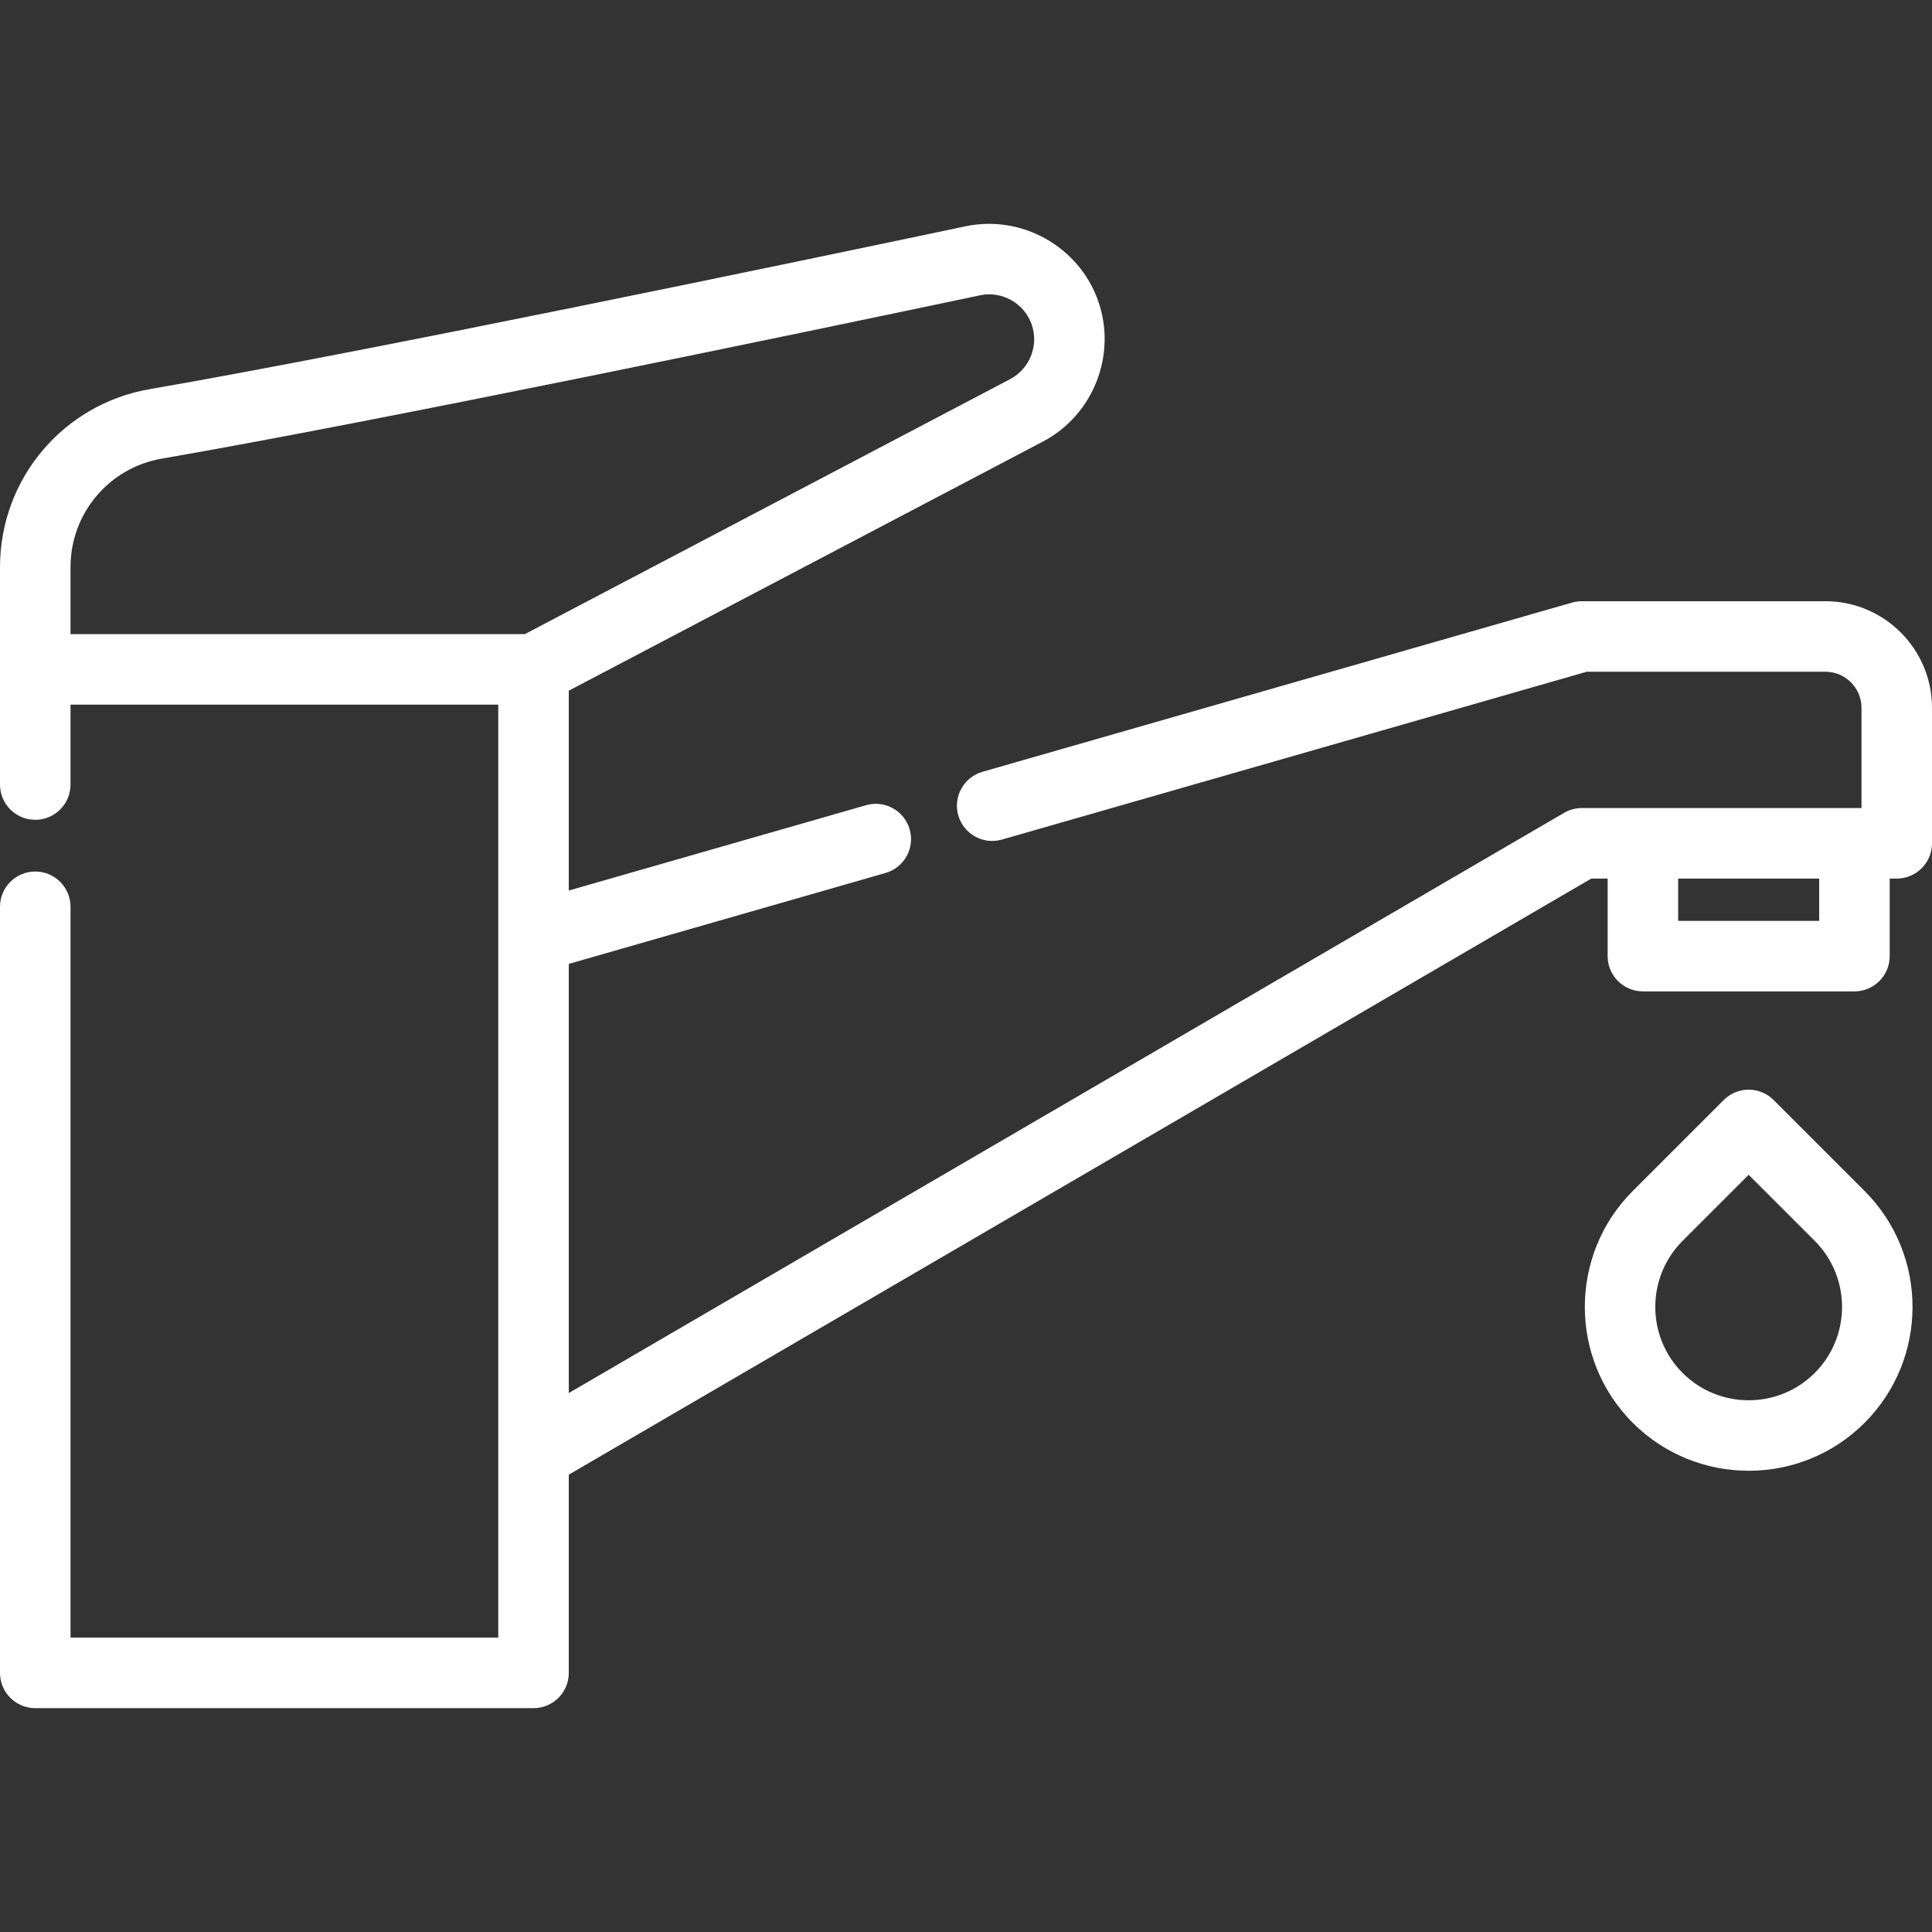
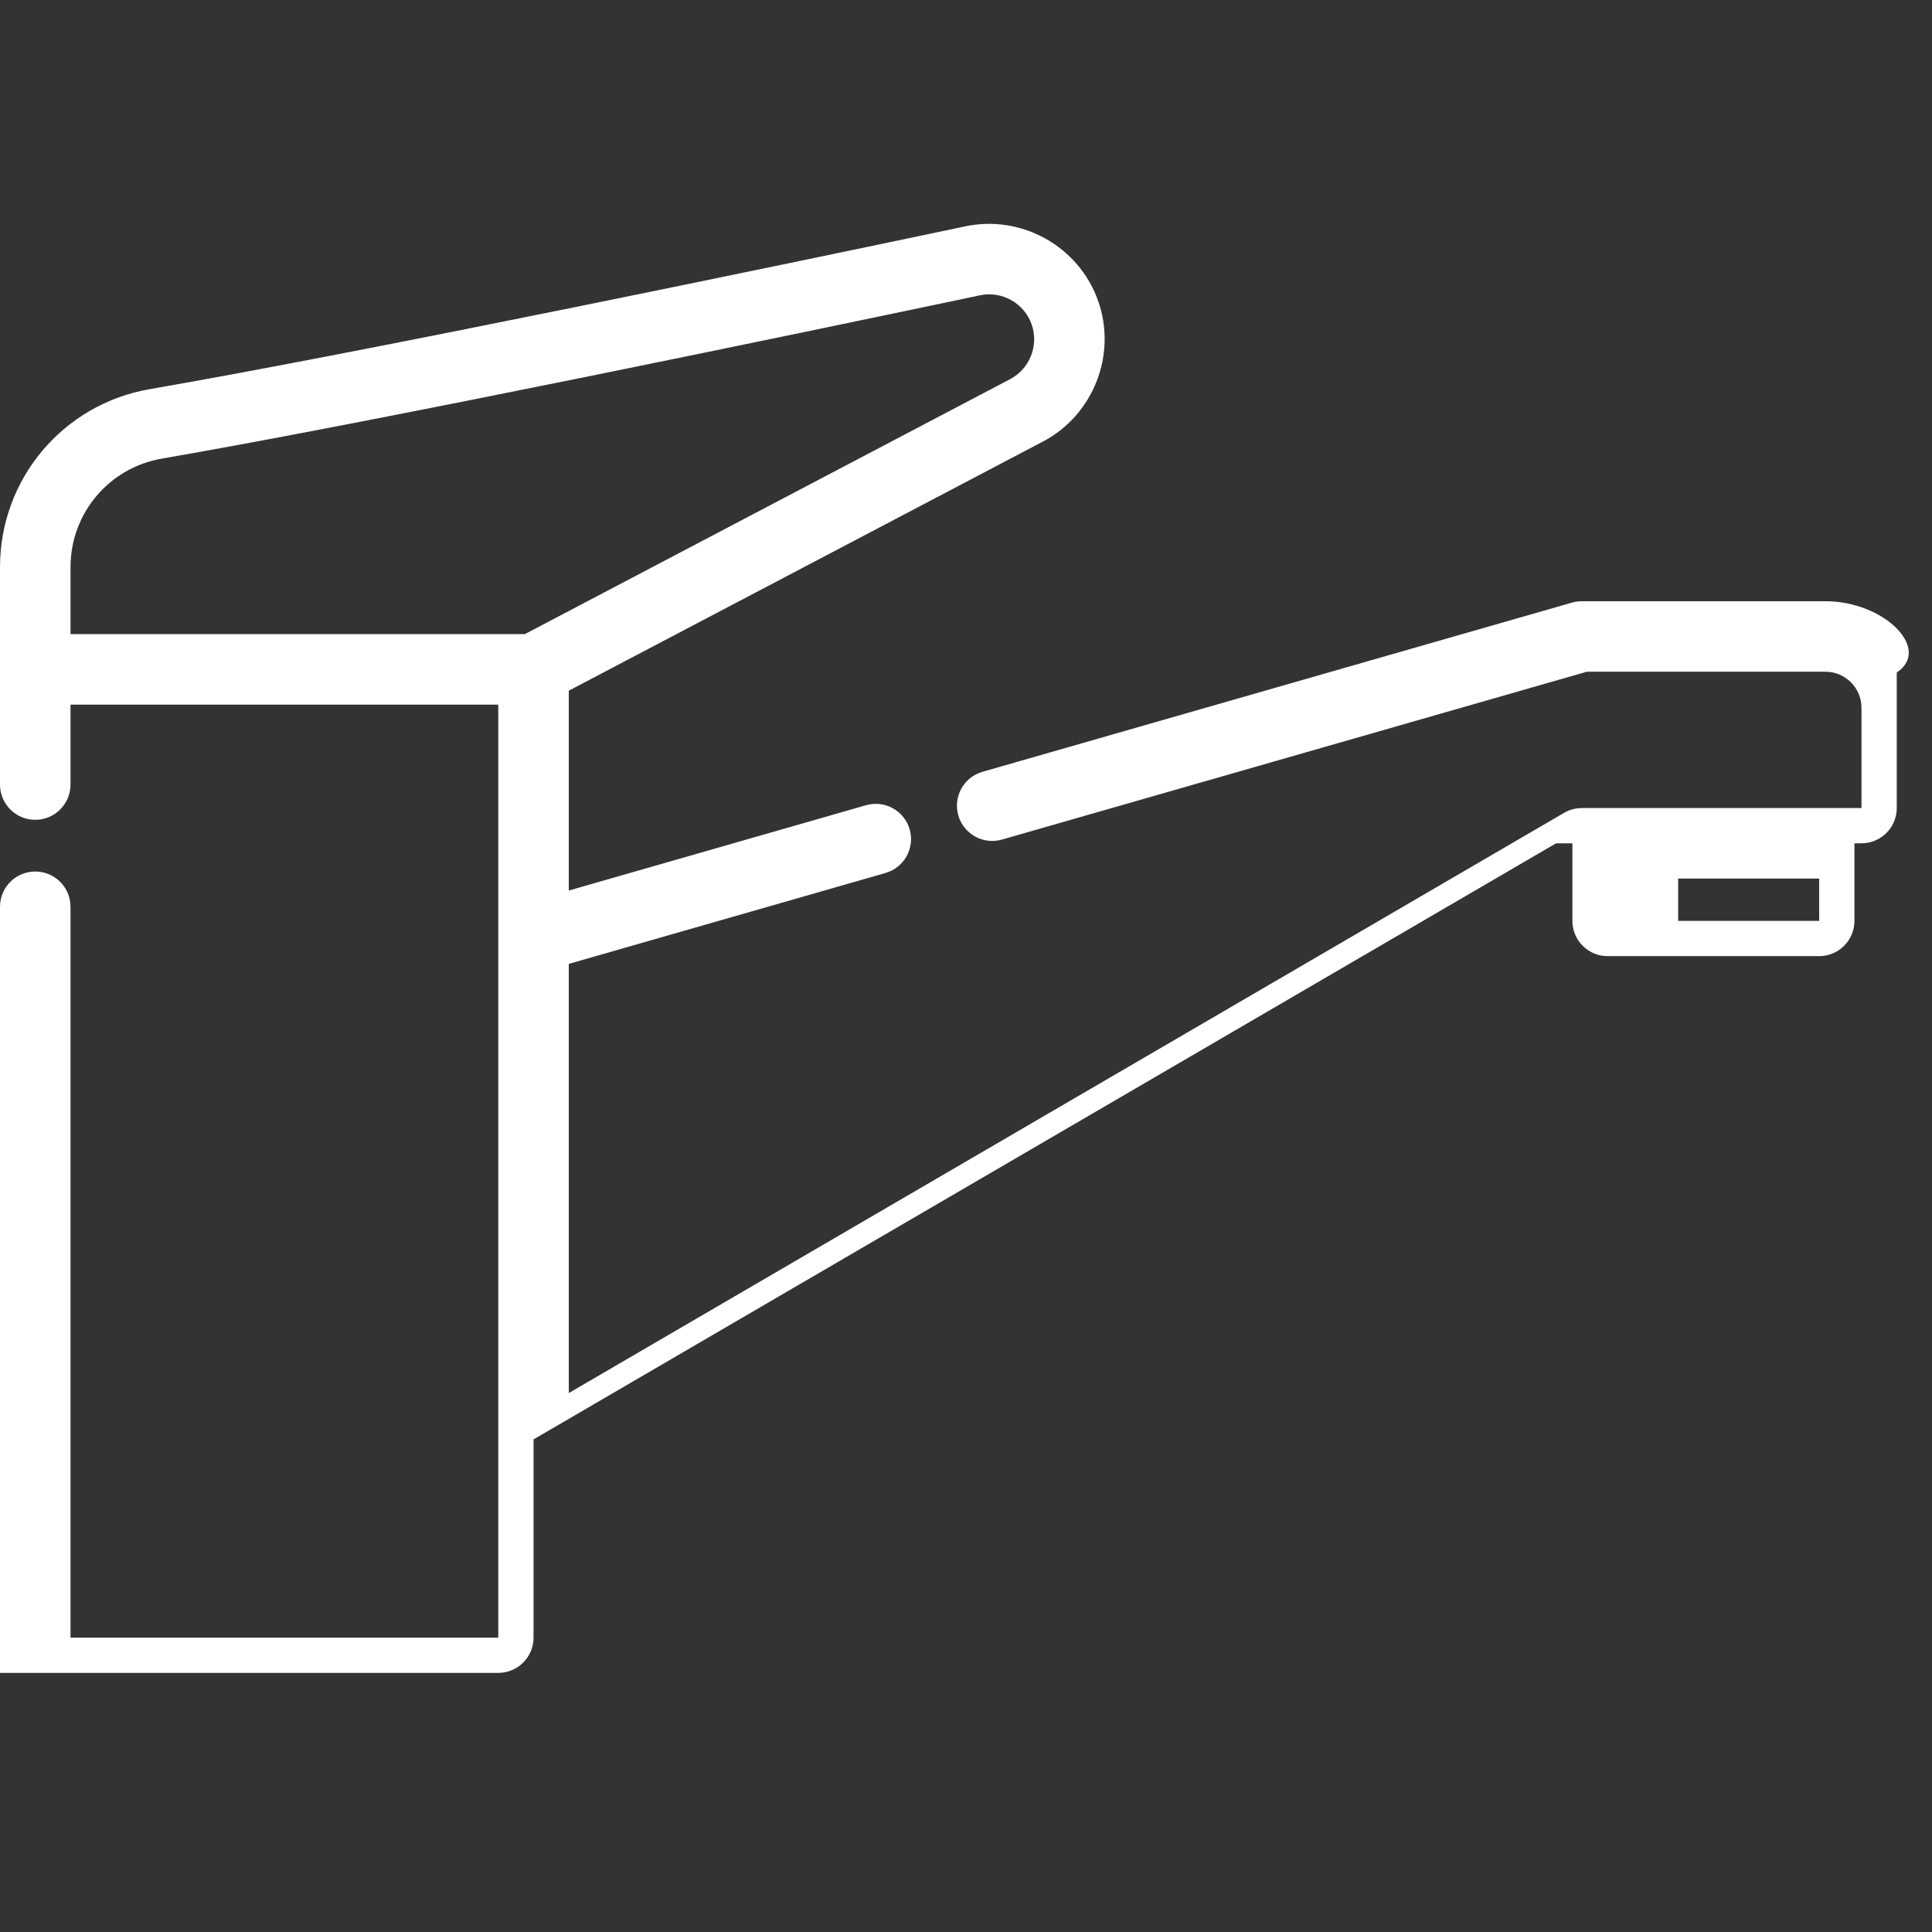
<svg xmlns="http://www.w3.org/2000/svg" version="1.1" id="Capa_1" x="0px" y="0px" viewBox="0 0 512 512" style="enable-background:new 0 0 512 512;" xml:space="preserve" width="512px" height="512px">
  <rect x="0" y="0" width="512" height="512" fill="#333333" stroke="none" />
  <g>
    <g>
-       <path d="M483.759,159.33h-64.567c-0.872,0-1.739,0.122-2.577,0.362l-156.252,44.843c-4.959,1.424-7.827,6.597-6.403,11.558    c1.424,4.961,6.604,7.828,11.558,6.403l154.989-44.48h63.251c5.268,0,9.555,4.287,9.555,9.555v26.572h-1.869h-72.253    c-1.653,0-3.276,0.438-4.705,1.272L150.735,369.171V255.439l83.933-24.089c4.959-1.424,7.827-6.597,6.403-11.558    c-1.424-4.961-6.597-7.828-11.558-6.403L150.735,236v-52.961l125.658-66.024c13.41-7.046,19.682-23.118,14.586-37.385    c-5.122-14.346-20.221-22.791-35.125-19.655C209.893,69.662,96.827,93.26,39.72,103.121C16.705,107.092,0,126.937,0,150.31v57.604    c0,5.16,4.183,9.343,9.343,9.343s9.343-4.183,9.343-9.343v-21.178h113.362v61.452c0,0.002,0,0.005,0,0.007v185.795H18.686V240.305    c0-5.16-4.183-9.343-9.343-9.343S0,235.145,0,240.305v203.03c0,5.16,4.183,9.343,9.343,9.343h132.049    c5.16,0,9.343-4.183,9.343-9.343v-52.534l270.981-157.971h4.328v20.555c0,5.16,4.183,9.343,9.343,9.343h56.058    c5.16,0,9.343-4.183,9.343-9.343v-20.555h1.869c5.16,0,9.343-4.183,9.343-9.343v-35.915    C512,171.998,499.331,159.33,483.759,159.33z M139.086,168.051h-120.4V150.31c0-14.254,10.181-26.355,24.212-28.775    c57.414-9.914,170.748-33.567,216.809-43.276c5.803-1.223,11.679,2.069,13.674,7.655c1.984,5.556-0.458,11.815-5.681,14.559    L139.086,168.051z M482.102,244.041H444.73v-11.212h37.372V244.041z" fill="#FFFFFF" />
+       <path d="M483.759,159.33h-64.567c-0.872,0-1.739,0.122-2.577,0.362l-156.252,44.843c-4.959,1.424-7.827,6.597-6.403,11.558    c1.424,4.961,6.604,7.828,11.558,6.403l154.989-44.48h63.251c5.268,0,9.555,4.287,9.555,9.555v26.572h-1.869h-72.253    c-1.653,0-3.276,0.438-4.705,1.272L150.735,369.171V255.439l83.933-24.089c4.959-1.424,7.827-6.597,6.403-11.558    c-1.424-4.961-6.597-7.828-11.558-6.403L150.735,236v-52.961l125.658-66.024c13.41-7.046,19.682-23.118,14.586-37.385    c-5.122-14.346-20.221-22.791-35.125-19.655C209.893,69.662,96.827,93.26,39.72,103.121C16.705,107.092,0,126.937,0,150.31v57.604    c0,5.16,4.183,9.343,9.343,9.343s9.343-4.183,9.343-9.343v-21.178h113.362v61.452c0,0.002,0,0.005,0,0.007v185.795H18.686V240.305    c0-5.16-4.183-9.343-9.343-9.343S0,235.145,0,240.305v203.03h132.049    c5.16,0,9.343-4.183,9.343-9.343v-52.534l270.981-157.971h4.328v20.555c0,5.16,4.183,9.343,9.343,9.343h56.058    c5.16,0,9.343-4.183,9.343-9.343v-20.555h1.869c5.16,0,9.343-4.183,9.343-9.343v-35.915    C512,171.998,499.331,159.33,483.759,159.33z M139.086,168.051h-120.4V150.31c0-14.254,10.181-26.355,24.212-28.775    c57.414-9.914,170.748-33.567,216.809-43.276c5.803-1.223,11.679,2.069,13.674,7.655c1.984,5.556-0.458,11.815-5.681,14.559    L139.086,168.051z M482.102,244.041H444.73v-11.212h37.372V244.041z" fill="#FFFFFF" />
    </g>
  </g>
  <g>
    <g>
-       <path d="M494.136,315.624l-24.114-24.113c-3.648-3.65-9.564-3.649-13.212,0l-24.113,24.113c-16.938,16.94-16.938,44.5,0,61.439    c8.47,8.469,19.594,12.704,30.719,12.704c11.126,0,22.25-4.234,30.72-12.704C511.074,360.124,511.074,332.563,494.136,315.624z     M480.922,363.849c-9.653,9.652-25.36,9.653-35.013,0s-9.653-25.36,0-35.013l17.506-17.506l17.506,17.506    C490.574,338.489,490.574,354.197,480.922,363.849z" fill="#FFFFFF" />
-     </g>
+       </g>
  </g>
  <g>
</g>
  <g>
</g>
  <g>
</g>
  <g>
</g>
  <g>
</g>
  <g>
</g>
  <g>
</g>
  <g>
</g>
  <g>
</g>
  <g>
</g>
  <g>
</g>
  <g>
</g>
  <g>
</g>
  <g>
</g>
  <g>
</g>
</svg>